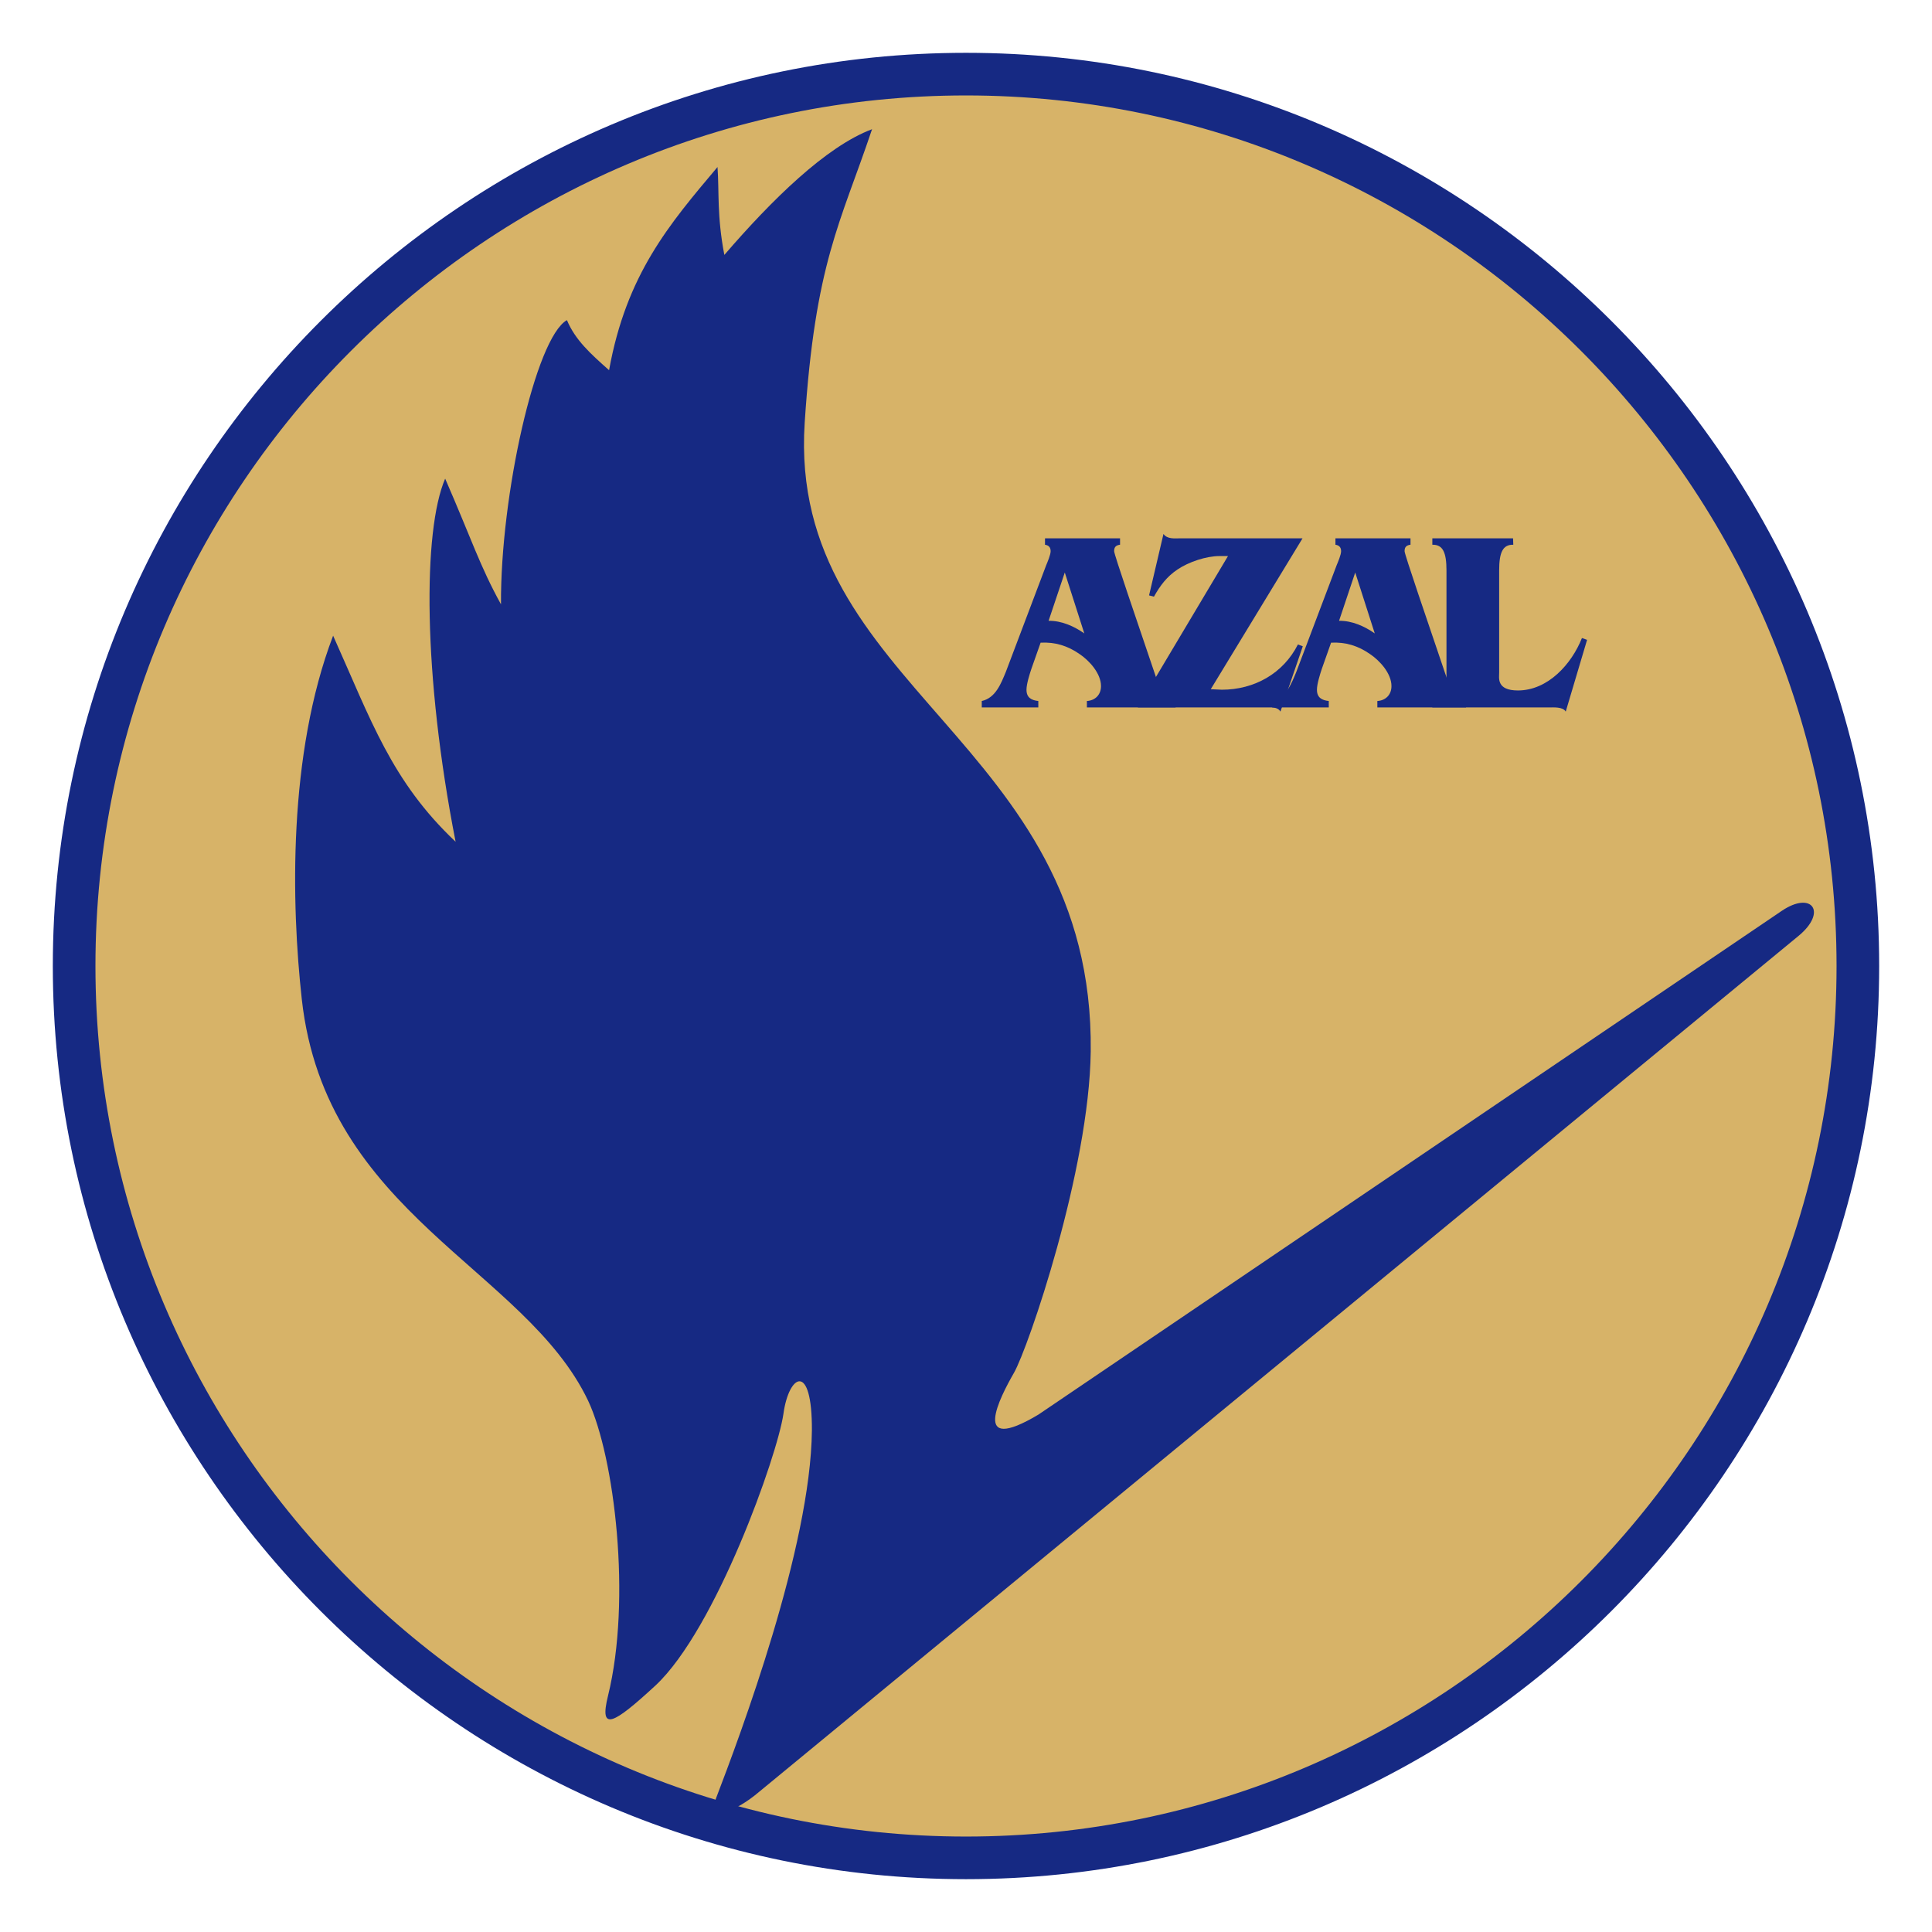
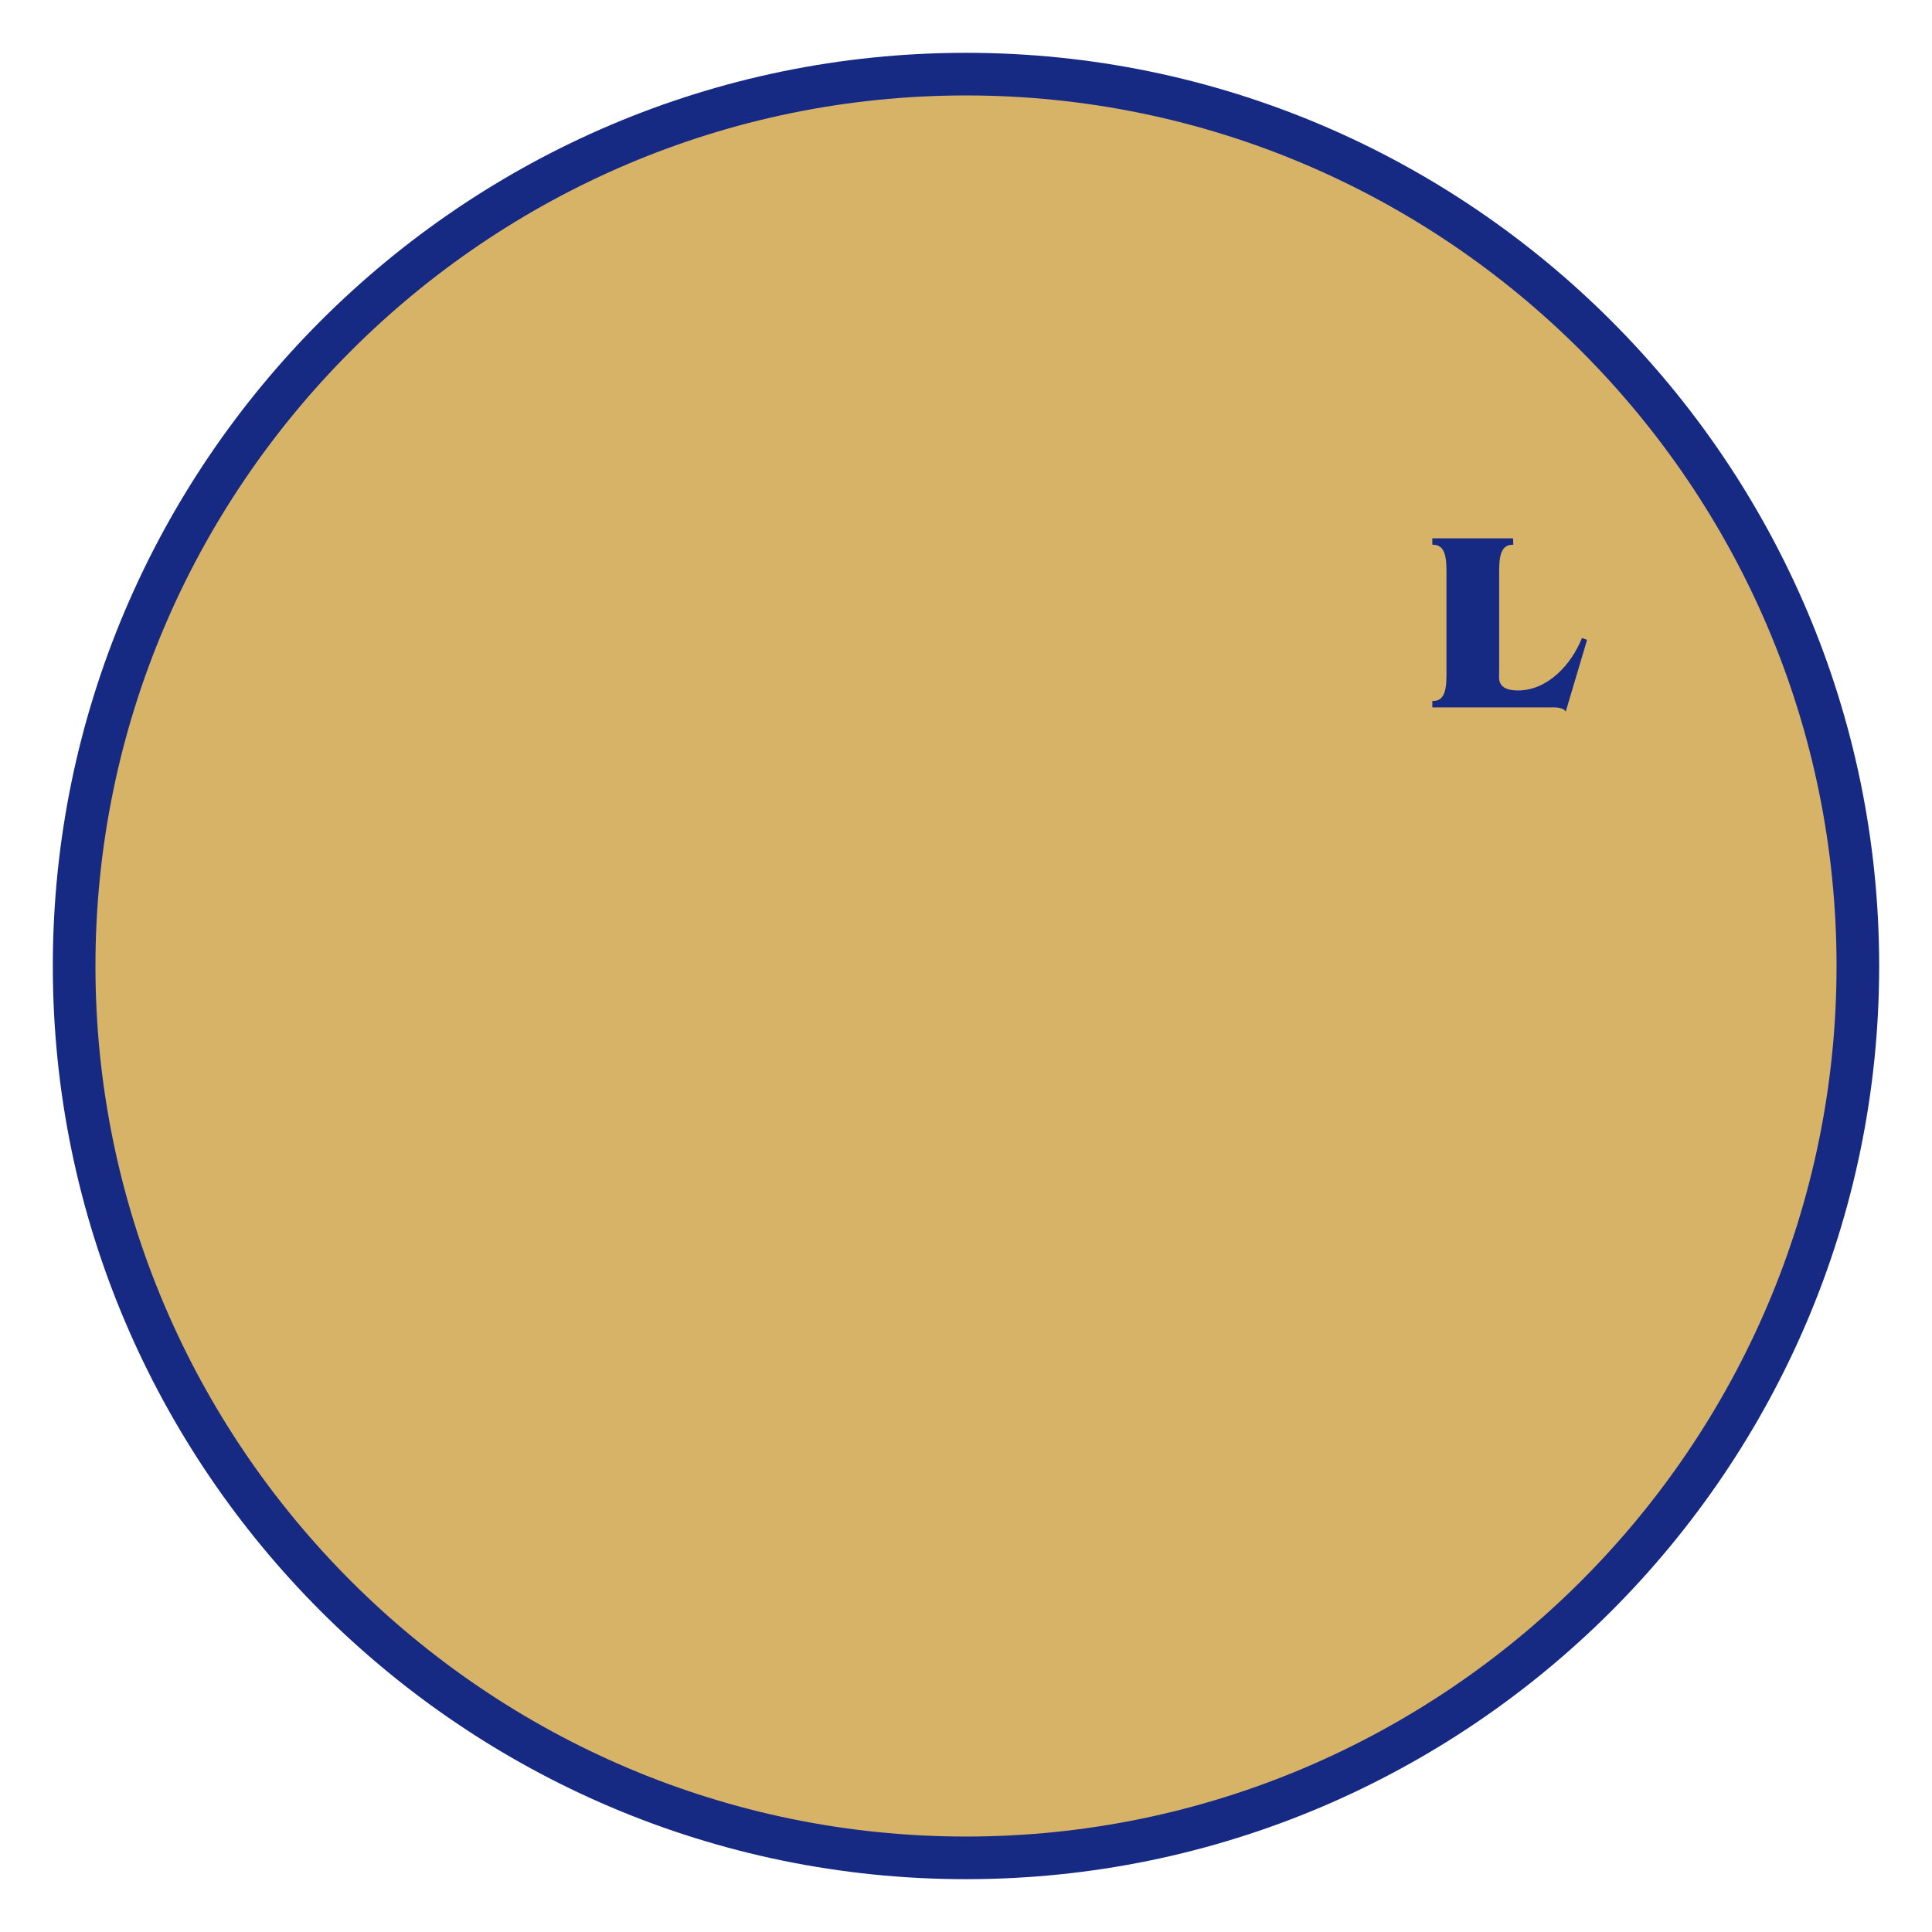
<svg xmlns="http://www.w3.org/2000/svg" version="1.1" id="Calque_1" width="192.756" height="192.756" viewBox="0 0 192.756 192.756" style="overflow:visible;enable-background:new 0 0 192.756 192.756;" xml:space="preserve">
  <g>
    <polygon style="fill-rule:evenodd;clip-rule:evenodd;fill:#FFFFFF;" points="0,0 192.756,0 192.756,192.756 0,192.756 0,0  " />
    <path style="fill-rule:evenodd;clip-rule:evenodd;fill:#D7B368;stroke:#162983;stroke-width:4.253;stroke-miterlimit:2.613;" d="   M96.377,7.396c49.009,0,88.982,39.972,88.982,88.982s-39.973,88.981-88.982,88.981S7.396,145.388,7.396,96.378   S47.368,7.396,96.377,7.396L96.377,7.396z" />
-     <path style="fill-rule:evenodd;clip-rule:evenodd;fill:#162983;" d="M177.756,90.884L103.61,141.13   c-6.866,4.098-3.847-1.726-2.443-4.169c1.401-2.444,7.51-20.199,7.655-32.061c0.358-31.017-30.263-36.229-28.538-62.717   c1.042-15.994,3.559-19.875,6.721-29.292c-4.601,1.725-10.028,7.08-14.737,12.543c-0.754-3.954-0.502-6.291-0.682-8.77   c-4.816,5.714-9.093,10.71-10.818,20.27c-1.869-1.653-3.378-3.019-4.205-4.995c-3.127,1.761-6.649,17.54-6.578,28.357   c-2.121-3.846-2.911-6.434-5.571-12.543c-2.228,5.176-2.228,19.516,1.042,36.229c-6.397-6.038-8.446-12.148-12.22-20.559   c-4.528,11.86-4.168,26.849-3.126,36.265c2.372,21.457,22.283,26.849,28.573,40.074c2.624,5.607,4.349,19.804,1.977,29.437   c-0.899,3.63,0.539,2.839,4.745-1.043c6.001-5.606,12.148-22.895,12.759-27.1c0.539-3.953,2.875-5.248,2.839,1.653   c-0.108,11.645-7.152,30.406-9.56,36.696c-0.863,2.372,1.869,1.438,4.312-0.647L179.41,93.4   C182.356,90.992,180.776,88.835,177.756,90.884L177.756,90.884z" />
-     <path style="fill-rule:evenodd;clip-rule:evenodd;fill:#162983;" d="M102.9,66.735l0.922-2.616   c1.438-0.077,2.693,0.307,3.874,1.128c1,0.667,2.152,1.949,2.152,3.206c0,0.872-0.589,1.436-1.409,1.487v0.641h8.847v-0.641   c-1.359-0.154-1.743-1.821-2.129-2.898c-1.769-5.231-4-11.72-4-12.053c0-0.437,0.206-0.59,0.59-0.641v-0.641h-7.487v0.641   c0.358,0.051,0.562,0.256,0.562,0.641c0,0.359-0.308,1.077-0.436,1.385l-4.026,10.642c-0.487,1.18-1.025,2.616-2.409,2.924v0.641   h5.642v-0.641c-0.692-0.077-1.18-0.333-1.18-1.128C102.413,68.248,102.72,67.274,102.9,66.735L102.9,66.735z M106.234,57.119   l1.948,6.078c-1.026-0.719-2.282-1.282-3.564-1.257L106.234,57.119L106.234,57.119z" />
-     <path style="fill-rule:evenodd;clip-rule:evenodd;fill:#162983;" d="M127.749,70.997l2.231-6.518l-0.487-0.18   c-1.462,2.898-4.359,4.514-7.591,4.514l-1.104-0.051l9.156-15.053h-12.208c-0.562,0-1.282,0.102-1.666-0.436l-1.437,6.129   l0.487,0.128c0.615-1.103,1.282-2,2.36-2.719c1.102-0.743,2.847-1.333,4.18-1.333h0.847l-9.001,15.104h12.847   C126.826,70.582,127.468,70.505,127.749,70.997L127.749,70.997z" />
-     <path style="fill-rule:evenodd;clip-rule:evenodd;fill:#162983;" d="M131.877,66.735l0.925-2.616   c1.435-0.077,2.691,0.307,3.871,1.128c1,0.667,2.154,1.949,2.154,3.206c0,0.872-0.589,1.436-1.409,1.487v0.641h8.847v-0.641   c-1.358-0.154-1.743-1.821-2.129-2.898c-1.769-5.231-4.001-11.72-4.001-12.053c0-0.437,0.206-0.59,0.591-0.641v-0.641h-7.489v0.641   c0.36,0.051,0.565,0.256,0.565,0.641c0,0.359-0.309,1.077-0.437,1.385l-4.026,10.642c-0.487,1.18-1.025,2.616-2.411,2.924v0.641   h5.644v-0.641c-0.694-0.077-1.181-0.333-1.181-1.128C131.391,68.248,131.698,67.274,131.877,66.735L131.877,66.735z    M135.211,57.119l1.949,6.078c-1.025-0.719-2.282-1.282-3.563-1.257L135.211,57.119L135.211,57.119z" />
    <path style="fill-rule:evenodd;clip-rule:evenodd;fill:#162983;" d="M150.958,53.708h-8.053v0.641   c1.051-0.026,1.41,0.769,1.41,2.564v10.463c0,1.795-0.359,2.59-1.41,2.564v0.641h11.617c0.487,0,1.41-0.077,1.691,0.415l2.13-7.159   l-0.513-0.18c-1.026,2.59-3.387,5.231-6.387,5.231c-2.153,0-1.872-1.256-1.872-1.769V56.913c0-1.795,0.359-2.59,1.41-2.564   L150.958,53.708L150.958,53.708z" />
  </g>
</svg>